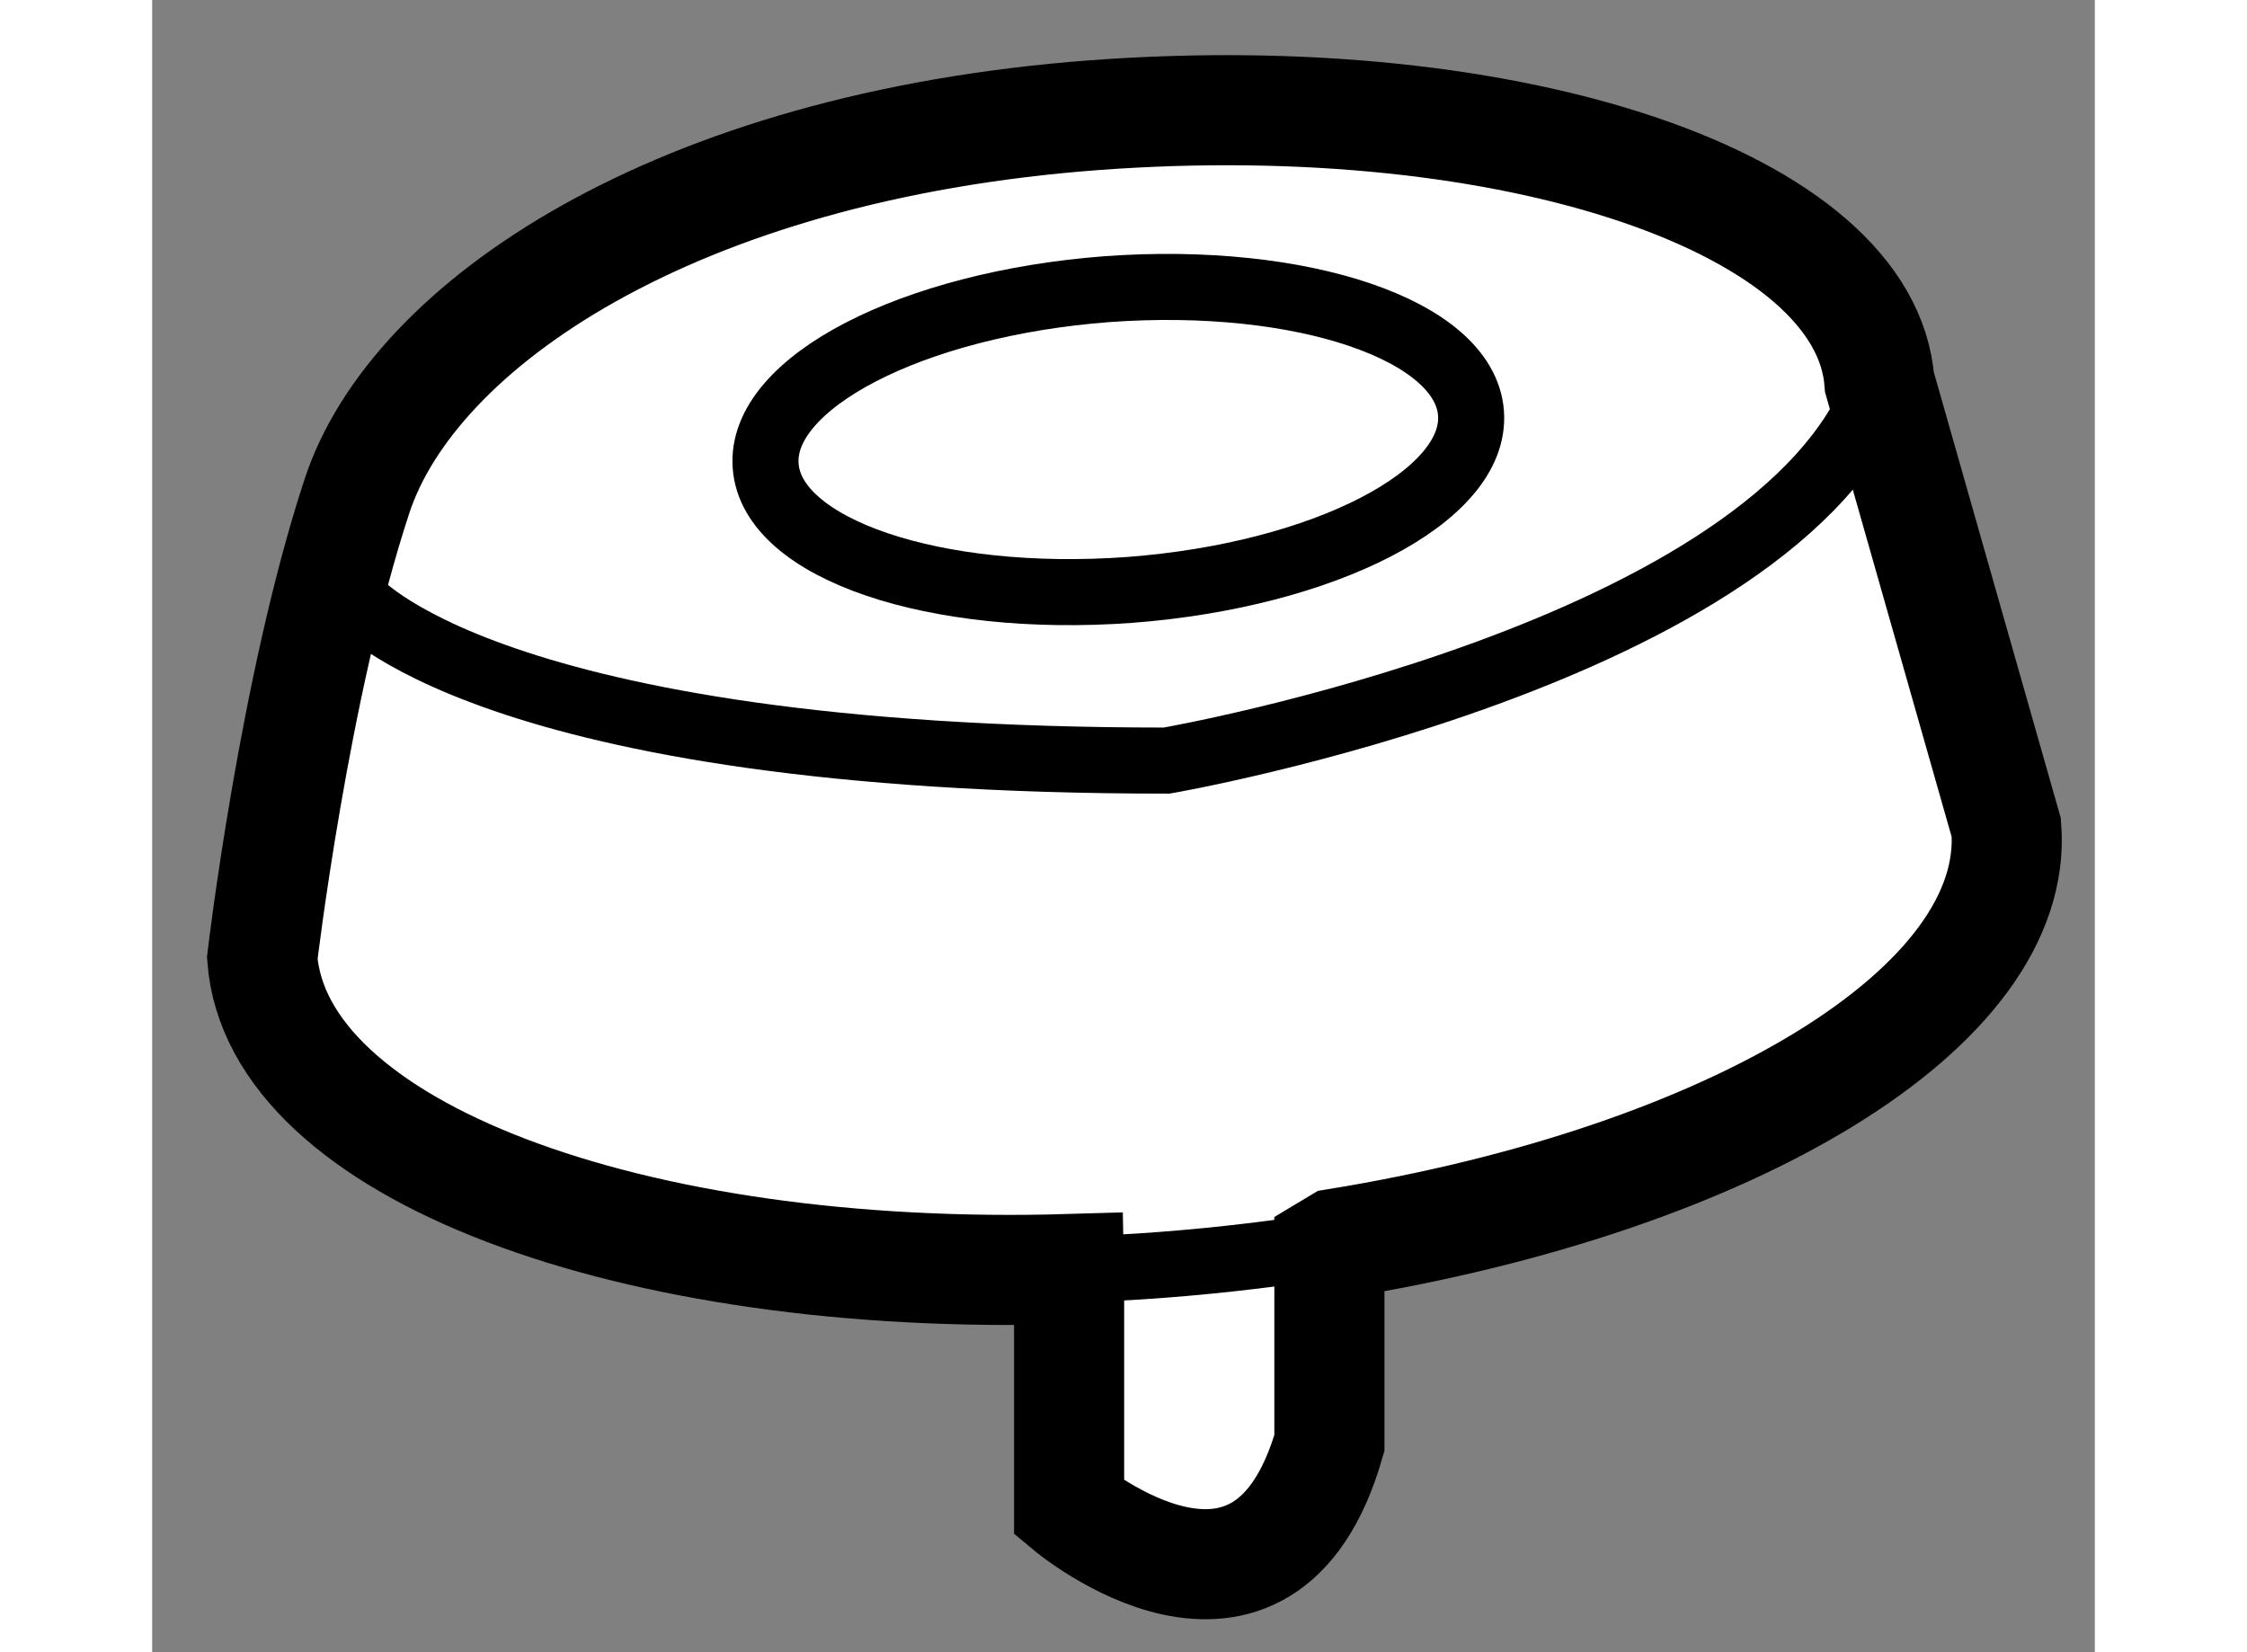
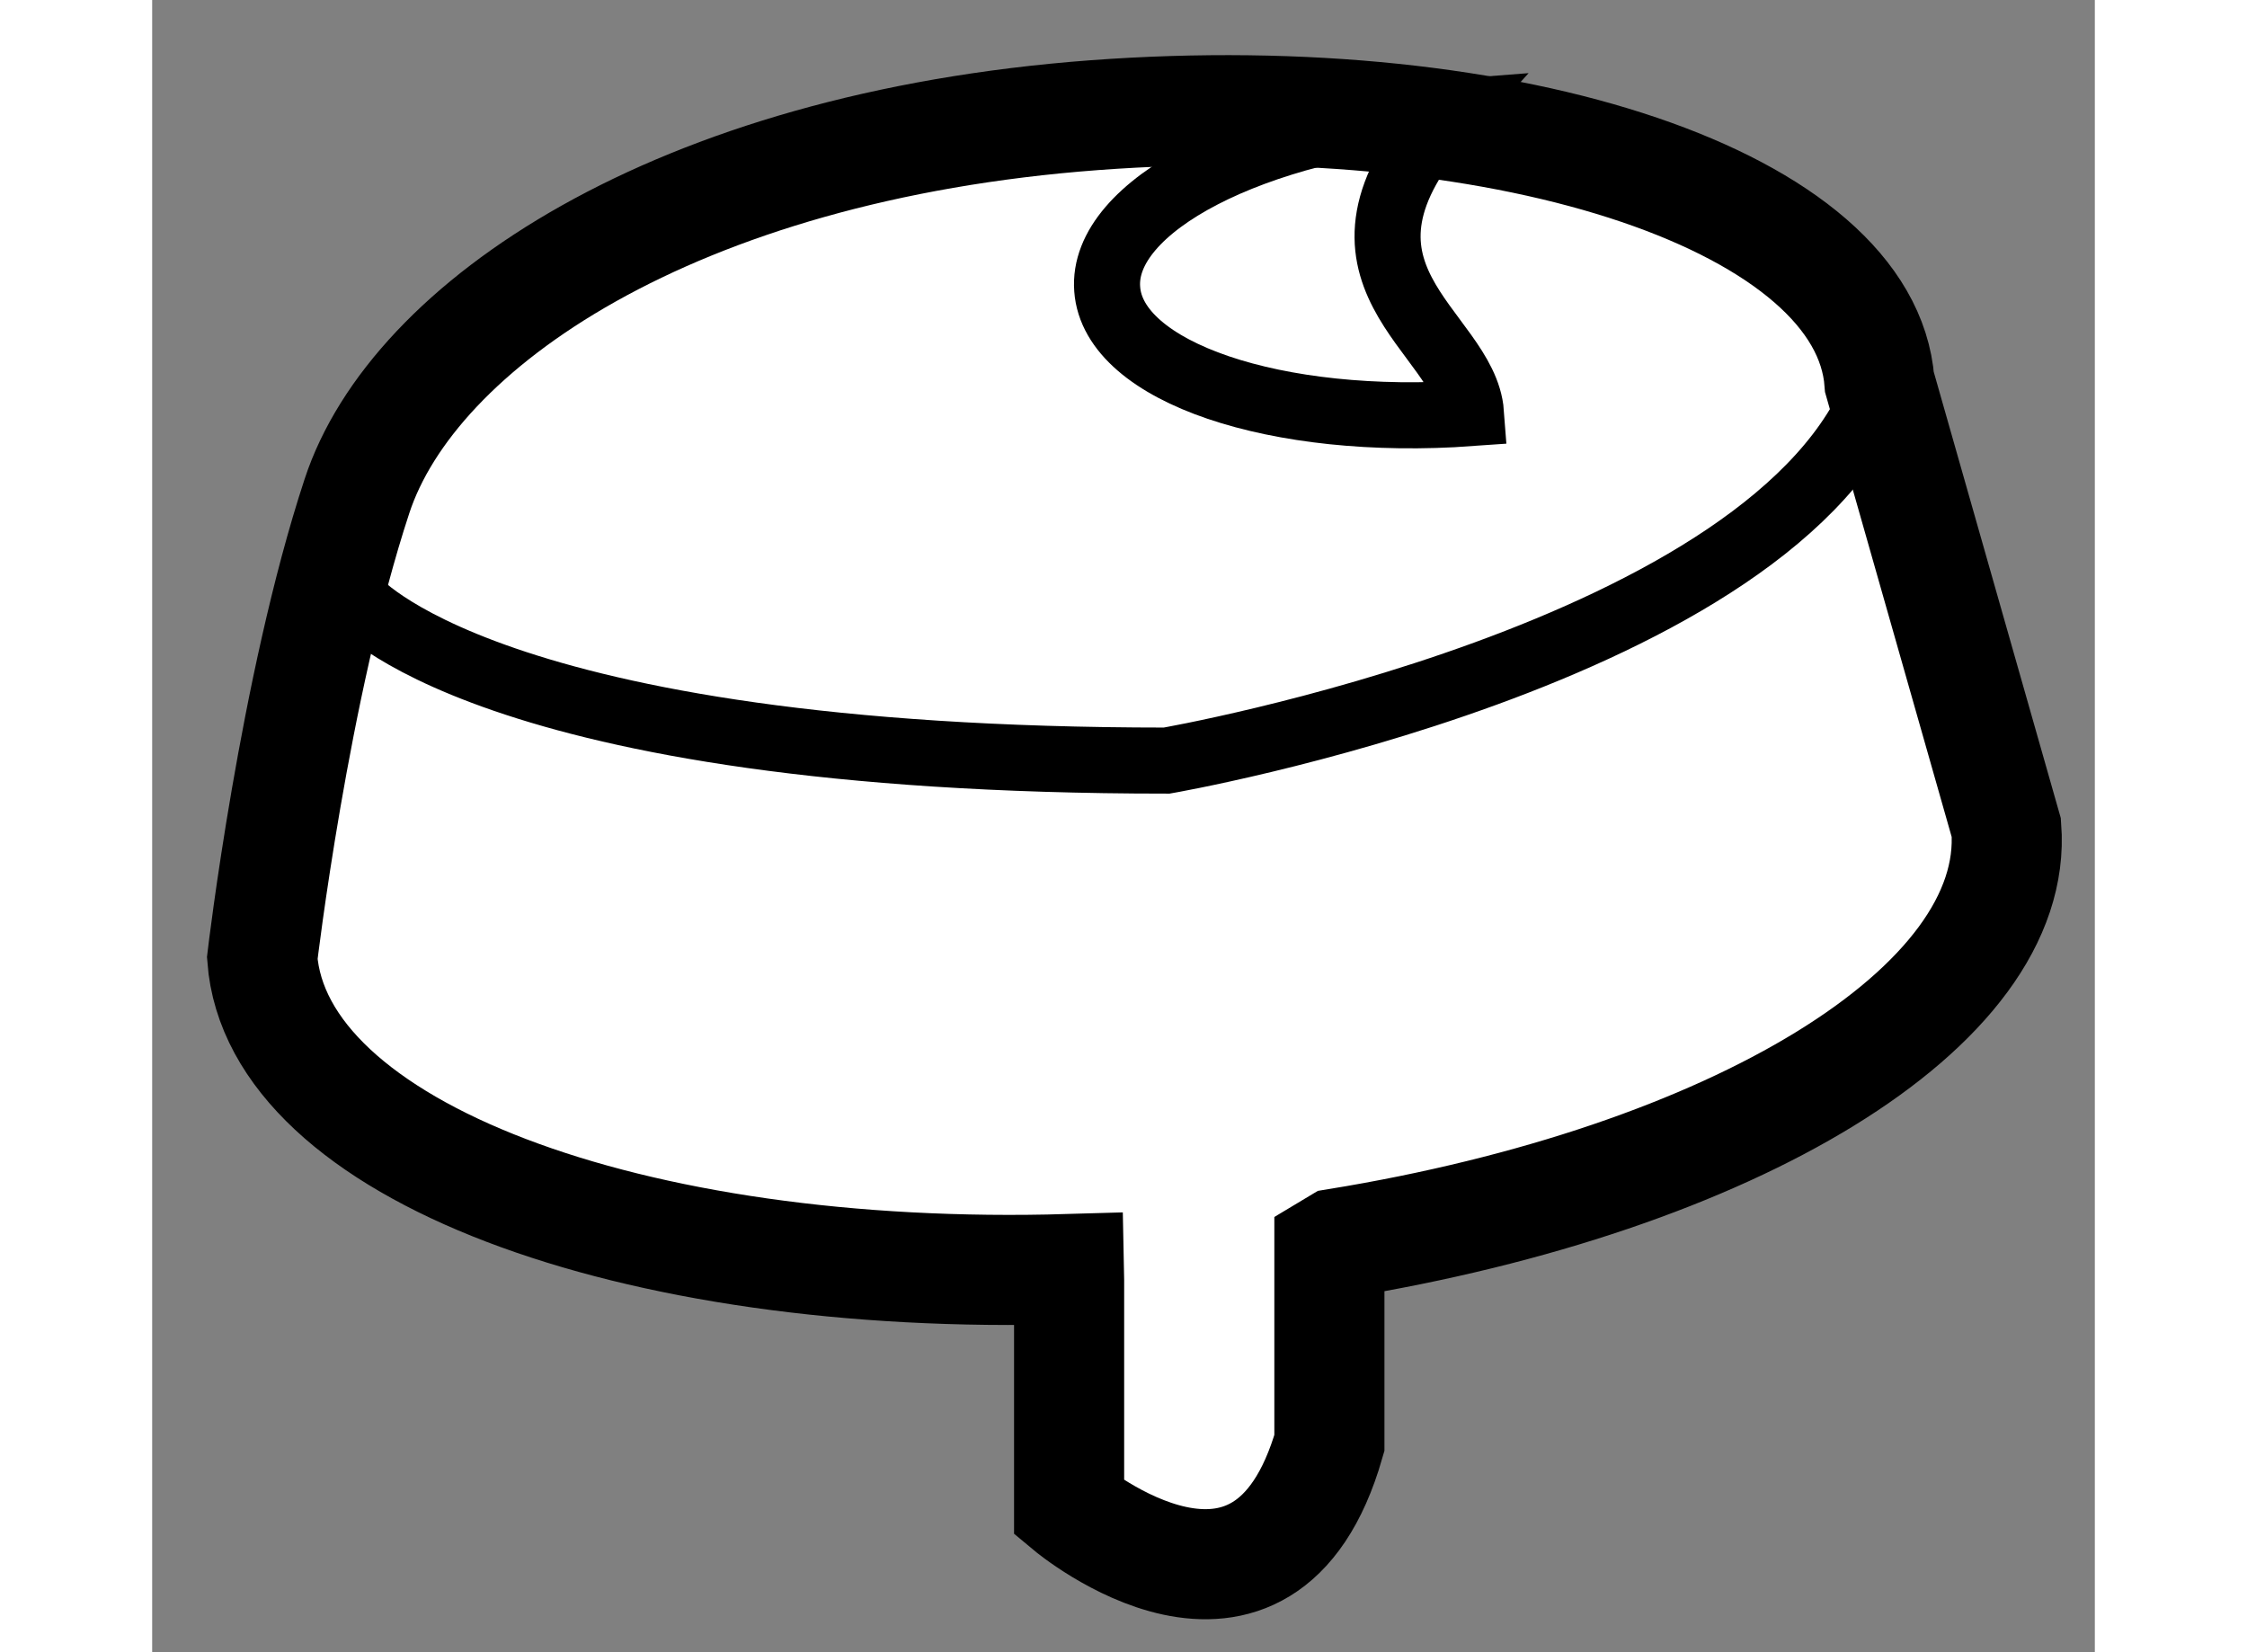
<svg xmlns="http://www.w3.org/2000/svg" version="1.1" x="0px" y="0px" width="244.8px" height="180px" viewBox="202.738 74.395 8.822 7.503" enable-background="new 0 0 244.8 180" xml:space="preserve">
  <rect x="202.738" y="74.395" width="8.822" height="7.503" fill="#808080" stroke="none" />
  <g>
    <path fill="#FFFFFF" stroke="#000000" stroke-width="0.5" d="M206.902,80.21v1.033c0,0,0.885,0.738,1.182-0.295v-0.885    l0.035-0.021c1.794-0.292,3.101-1.072,3.039-1.888l-0.576-2.023c-0.061-0.813-1.658-1.355-3.566-1.213    c-1.91,0.143-3.094,0.955-3.348,1.73c-0.285,0.865-0.43,2.098-0.43,2.098c0.065,0.871,1.668,1.471,3.663,1.412L206.902,80.21z" />
-     <path fill="none" stroke="#000000" stroke-width="0.3" d="M208.727,76.271c0.029,0.377-0.666,0.736-1.551,0.803    c-0.885,0.064-1.625-0.186-1.652-0.563c-0.029-0.377,0.666-0.736,1.551-0.803C207.959,75.644,208.699,75.894,208.727,76.271z" />
-     <path fill="none" stroke="#000000" stroke-width="0.3" d="M208.119,80.044c-0.256,0.042-0.521,0.074-0.795,0.095    c-0.143,0.011-0.284,0.018-0.423,0.021" />
+     <path fill="none" stroke="#000000" stroke-width="0.3" d="M208.727,76.271c-0.885,0.064-1.625-0.186-1.652-0.563c-0.029-0.377,0.666-0.736,1.551-0.803C207.959,75.644,208.699,75.894,208.727,76.271z" />
    <path fill="none" stroke="#000000" stroke-width="0.3" d="M203.656,77.113c0,0,0.59,0.736,3.689,0.736    c0,0,2.785-0.482,3.236-1.717" />
  </g>
</svg>